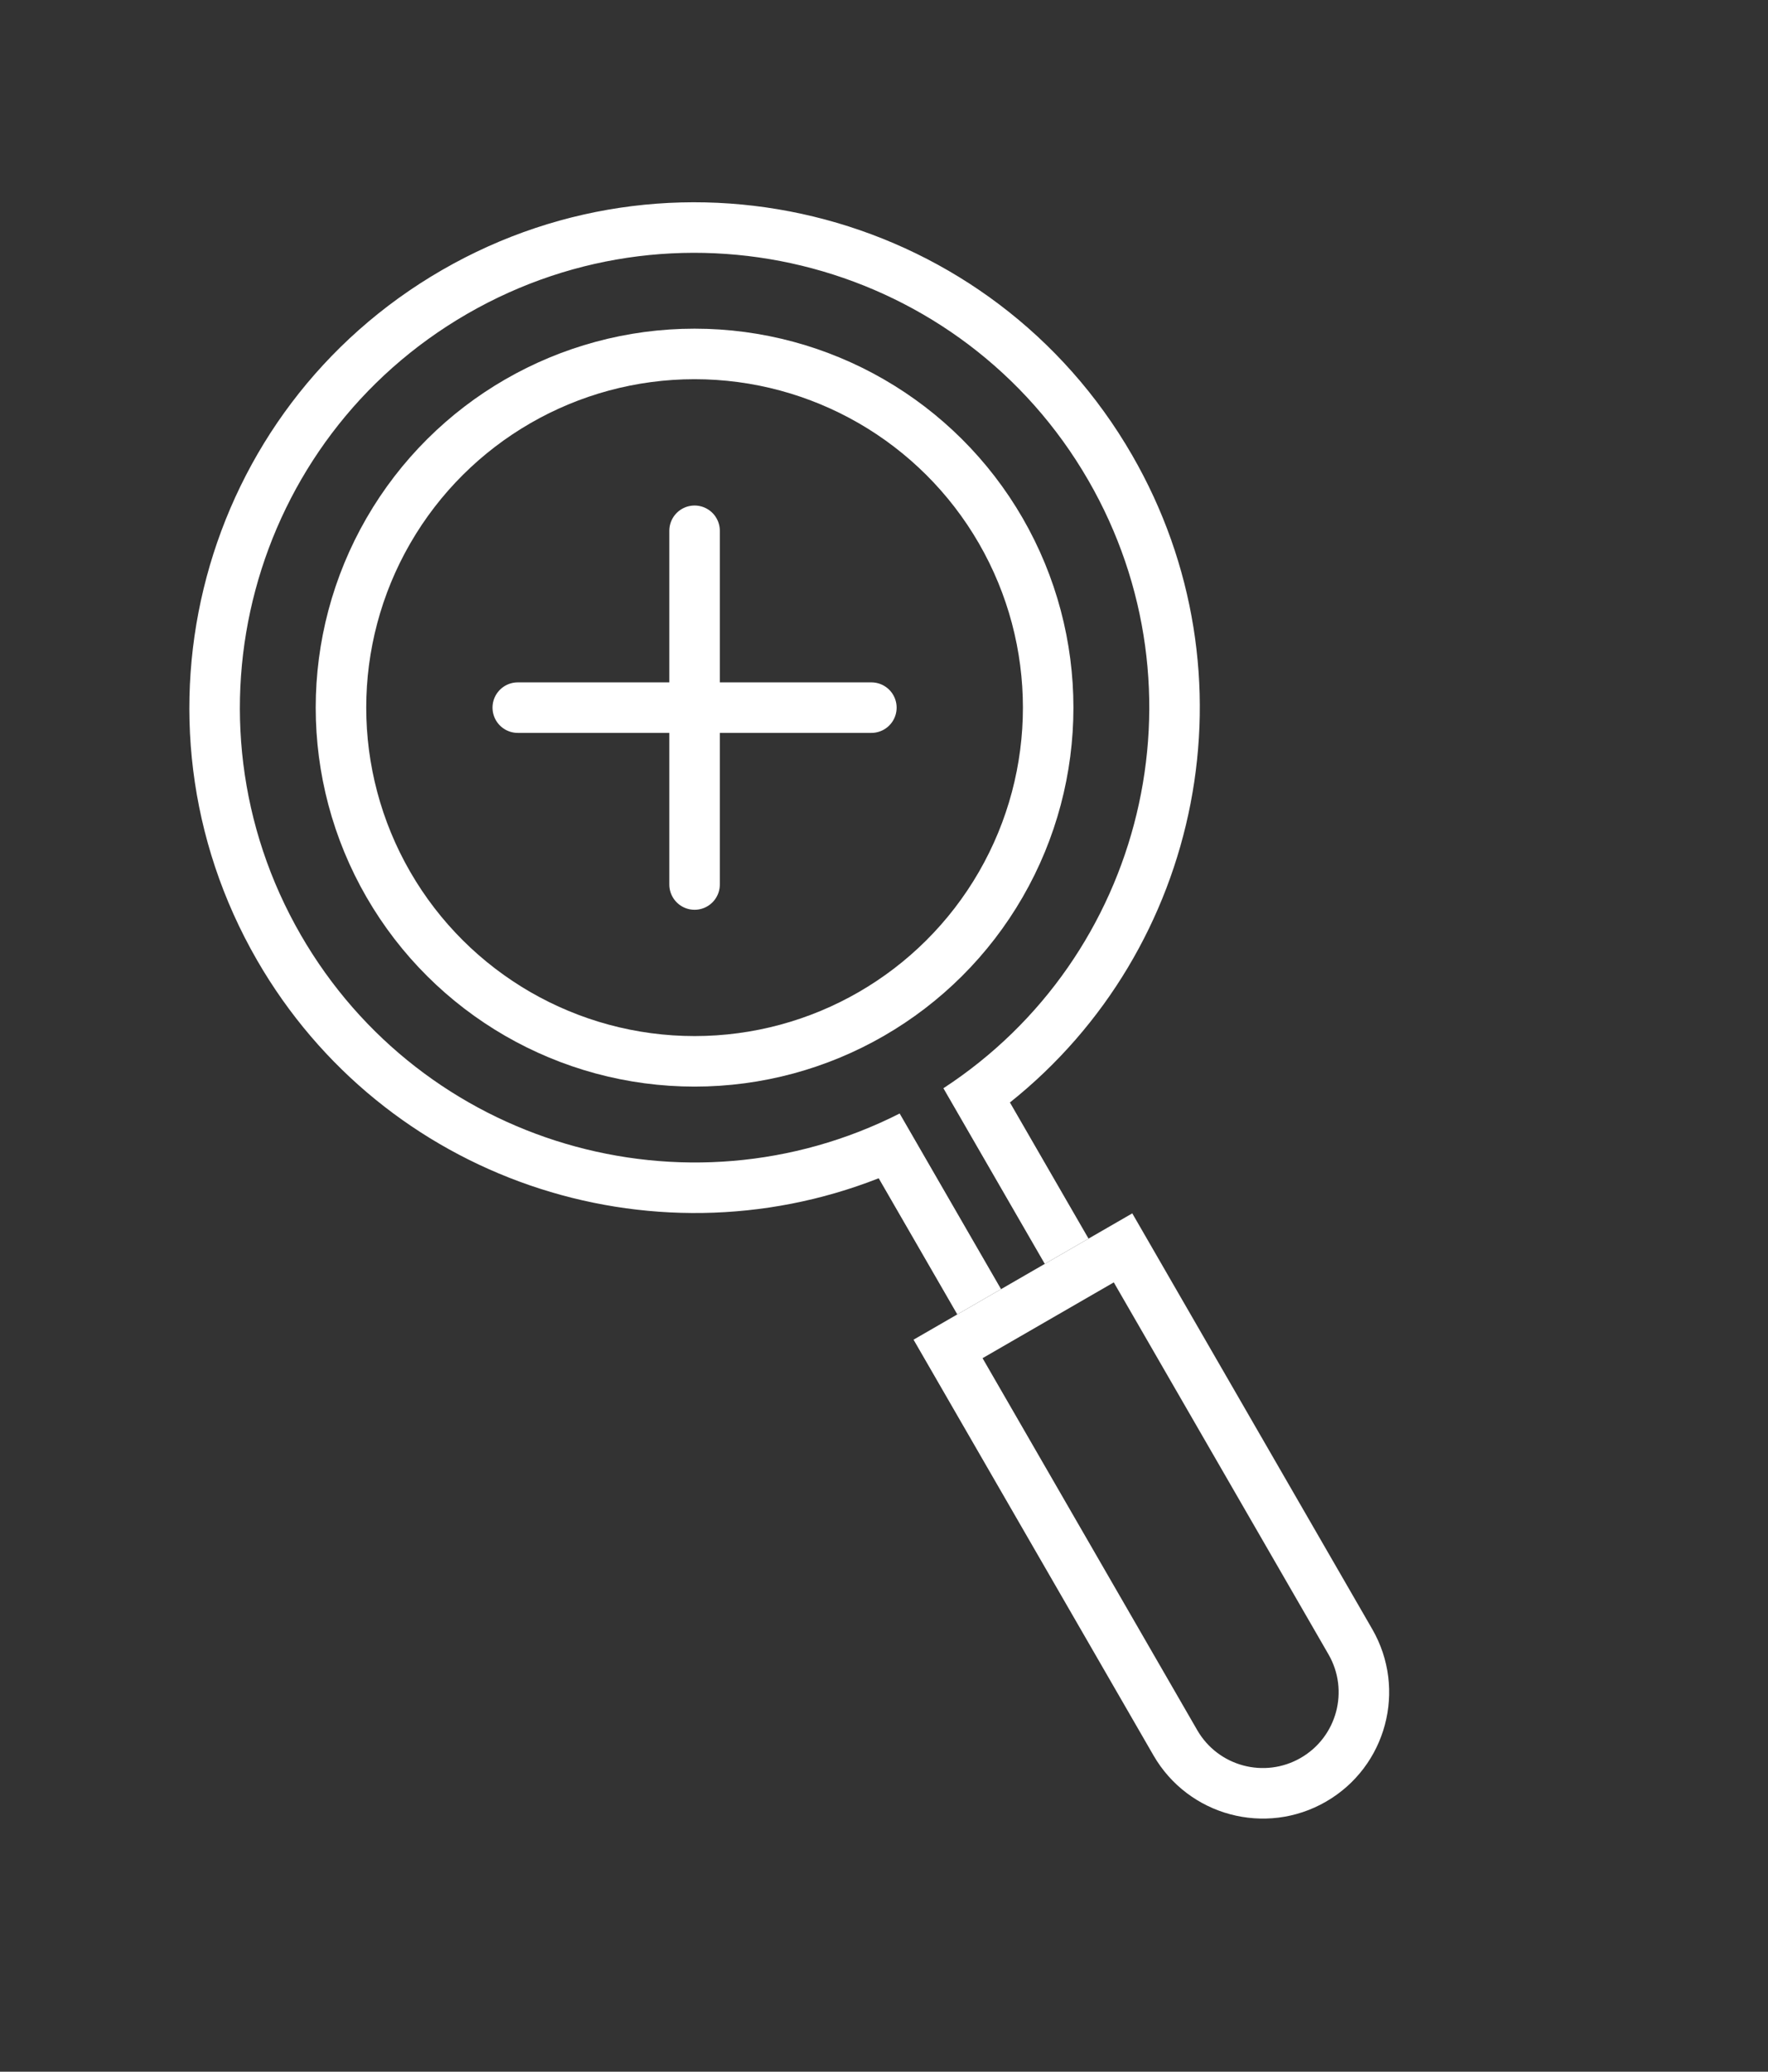
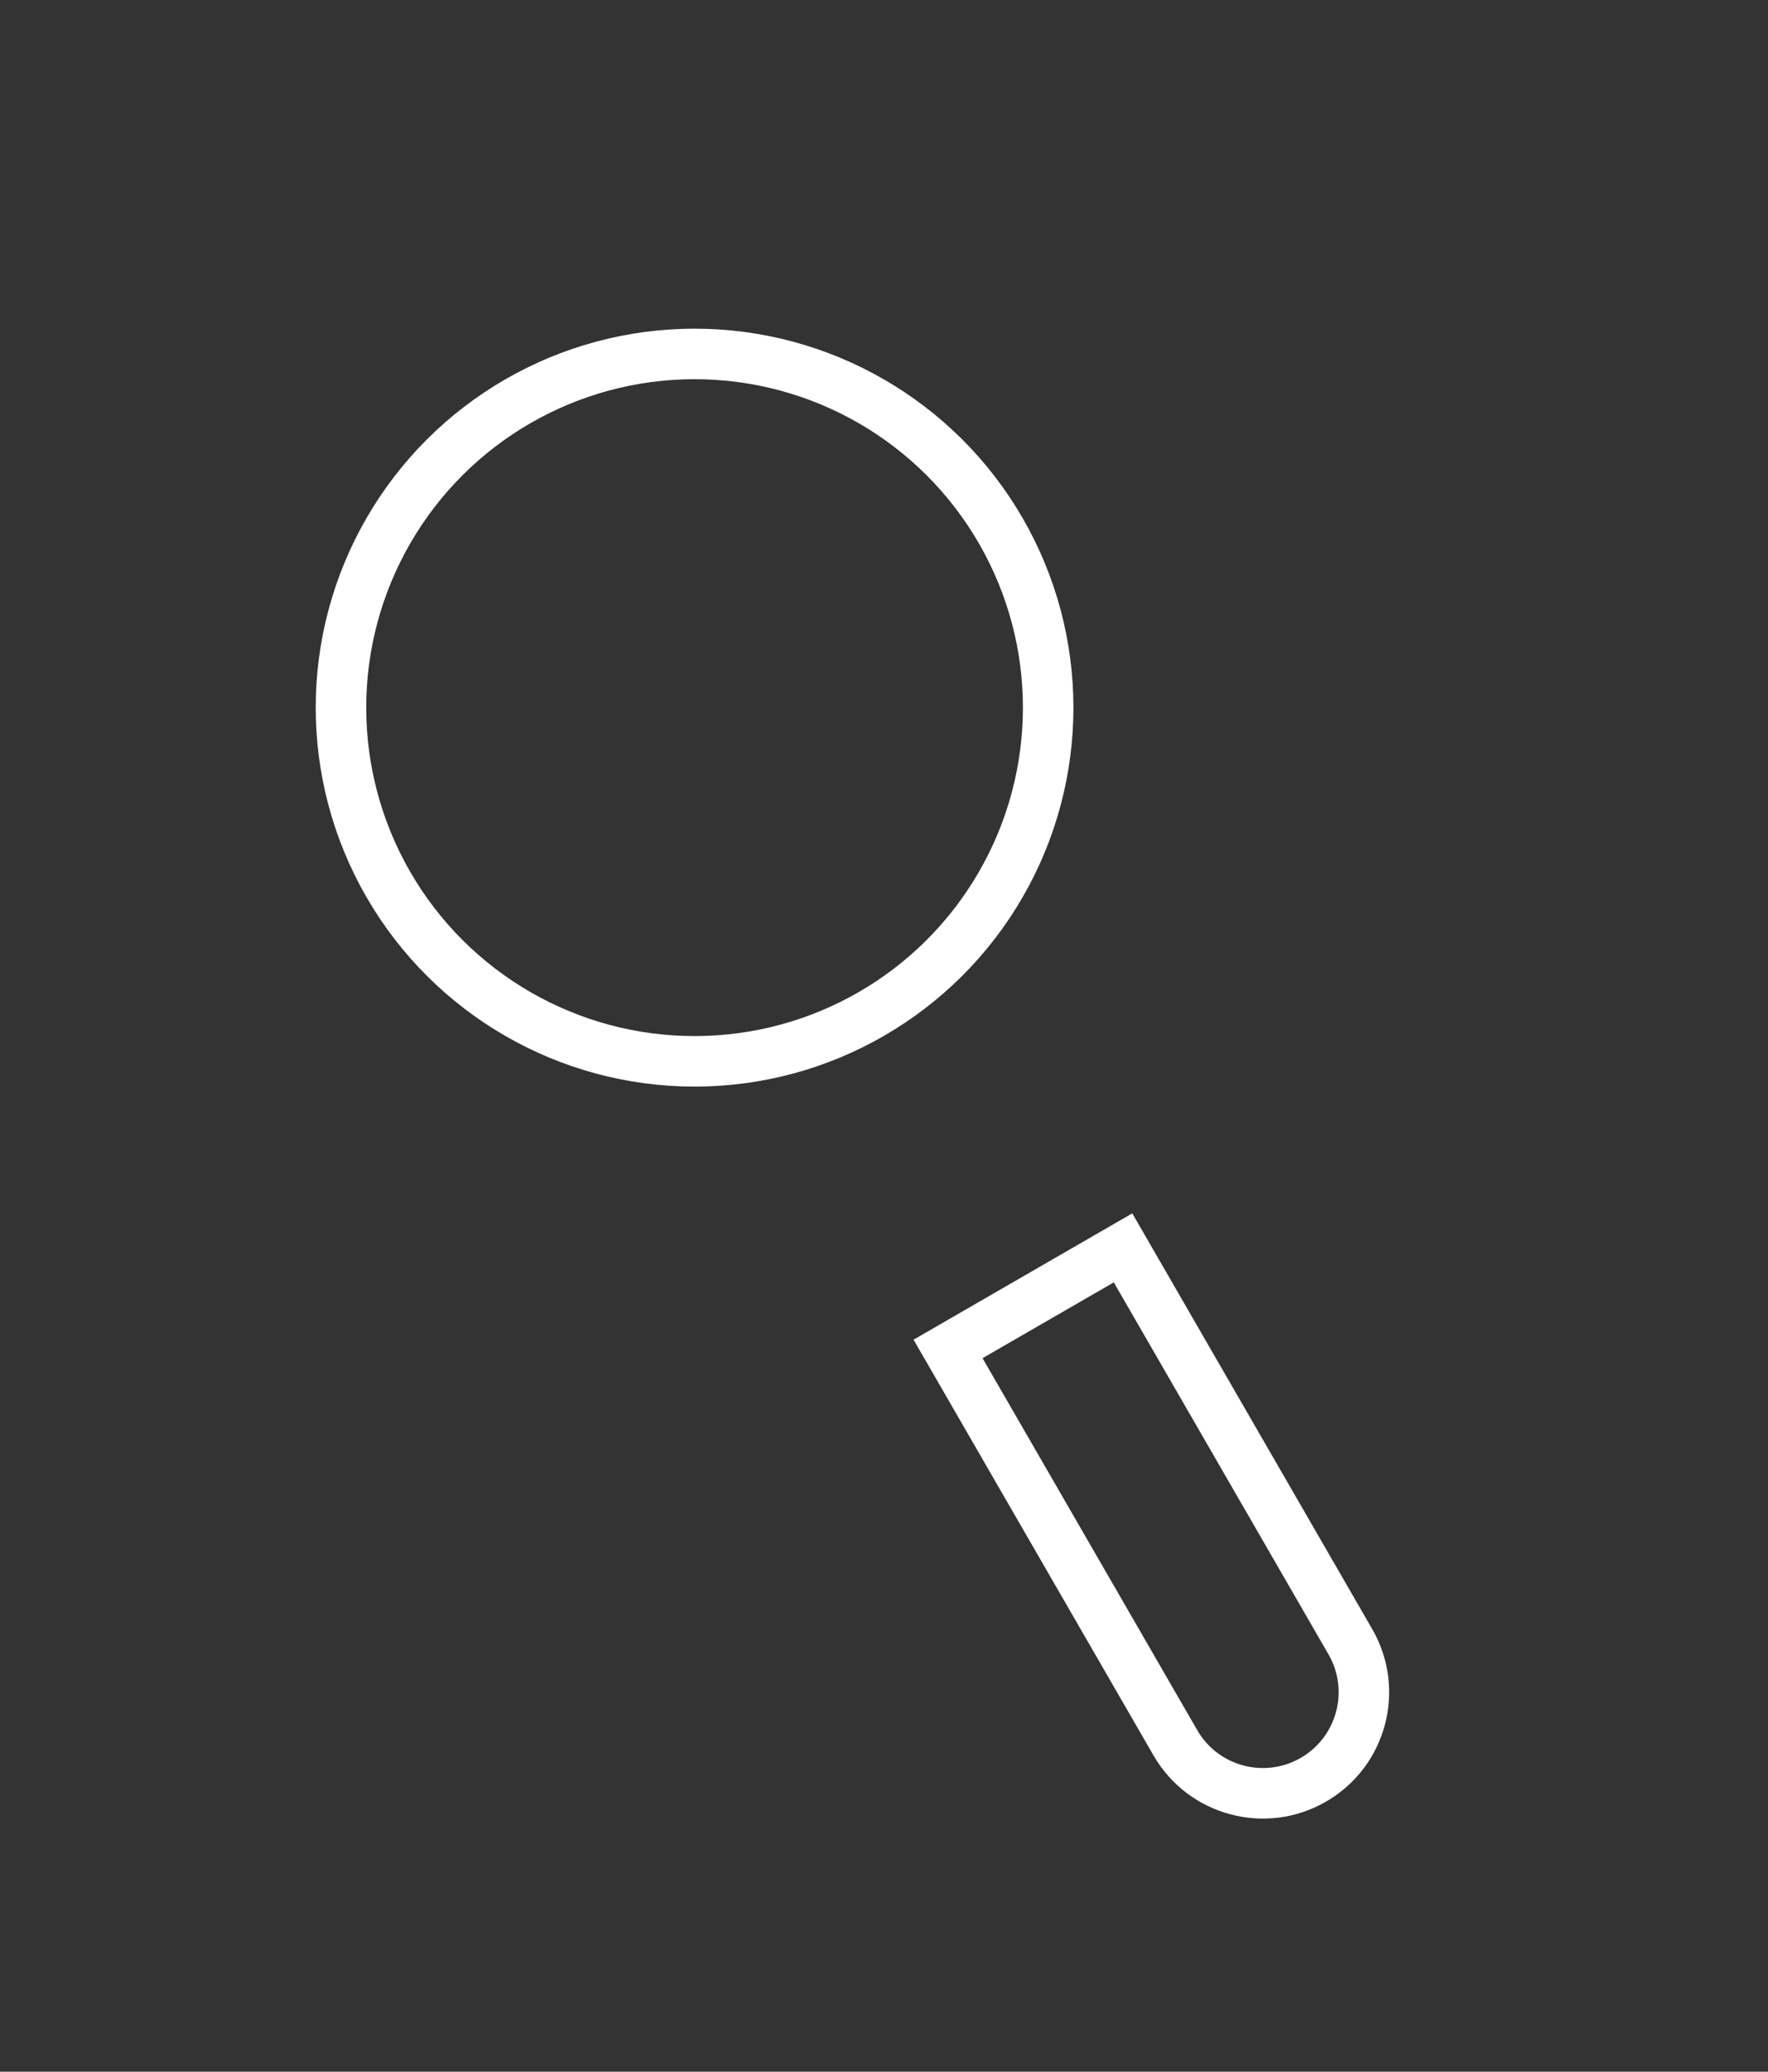
<svg xmlns="http://www.w3.org/2000/svg" width="70" height="82" viewBox="0 0 70 82" fill="none">
  <rect x="0" y="0" width="70" height="82" fill="#333333" stroke="none" />
  <circle cx="27.5" cy="28.009" r="14" transform="rotate(-30 27.5 28.009)" stroke="white" stroke-width="2" />
-   <path fill-rule="evenodd" clip-rule="evenodd" d="M44.821 18.01C39.298 8.444 27.066 5.166 17.5 10.689C7.934 16.212 4.657 28.444 10.18 38.01C15.193 46.692 25.733 50.194 34.79 46.637L37.902 52.026L39.634 51.026L35.62 44.074C27.155 48.363 16.715 45.328 11.912 37.01C6.941 28.4 9.891 17.392 18.5 12.421C27.11 7.451 38.118 10.4 43.089 19.01C47.891 27.328 45.3 37.887 37.352 43.074L41.366 50.026L43.098 49.026L39.986 43.637C47.596 37.572 49.834 26.692 44.821 18.01Z" fill="white" />
  <path fill-rule="evenodd" clip-rule="evenodd" d="M45.67 69.481C47.051 71.872 50.109 72.692 52.5 71.311C54.892 69.93 55.711 66.872 54.33 64.481L44.83 48.026L43.098 49.026L37.902 52.026L36.17 53.026L45.67 69.481ZM51.5 69.579C50.065 70.407 48.23 69.916 47.402 68.481L38.902 53.758L44.098 50.758L52.598 65.481C53.427 66.916 52.935 68.75 51.5 69.579Z" fill="white" />
-   <path d="M27.5 21.009V35.01M20.5 28.009H34.5" stroke="white" stroke-width="2" stroke-linecap="round" />
</svg>